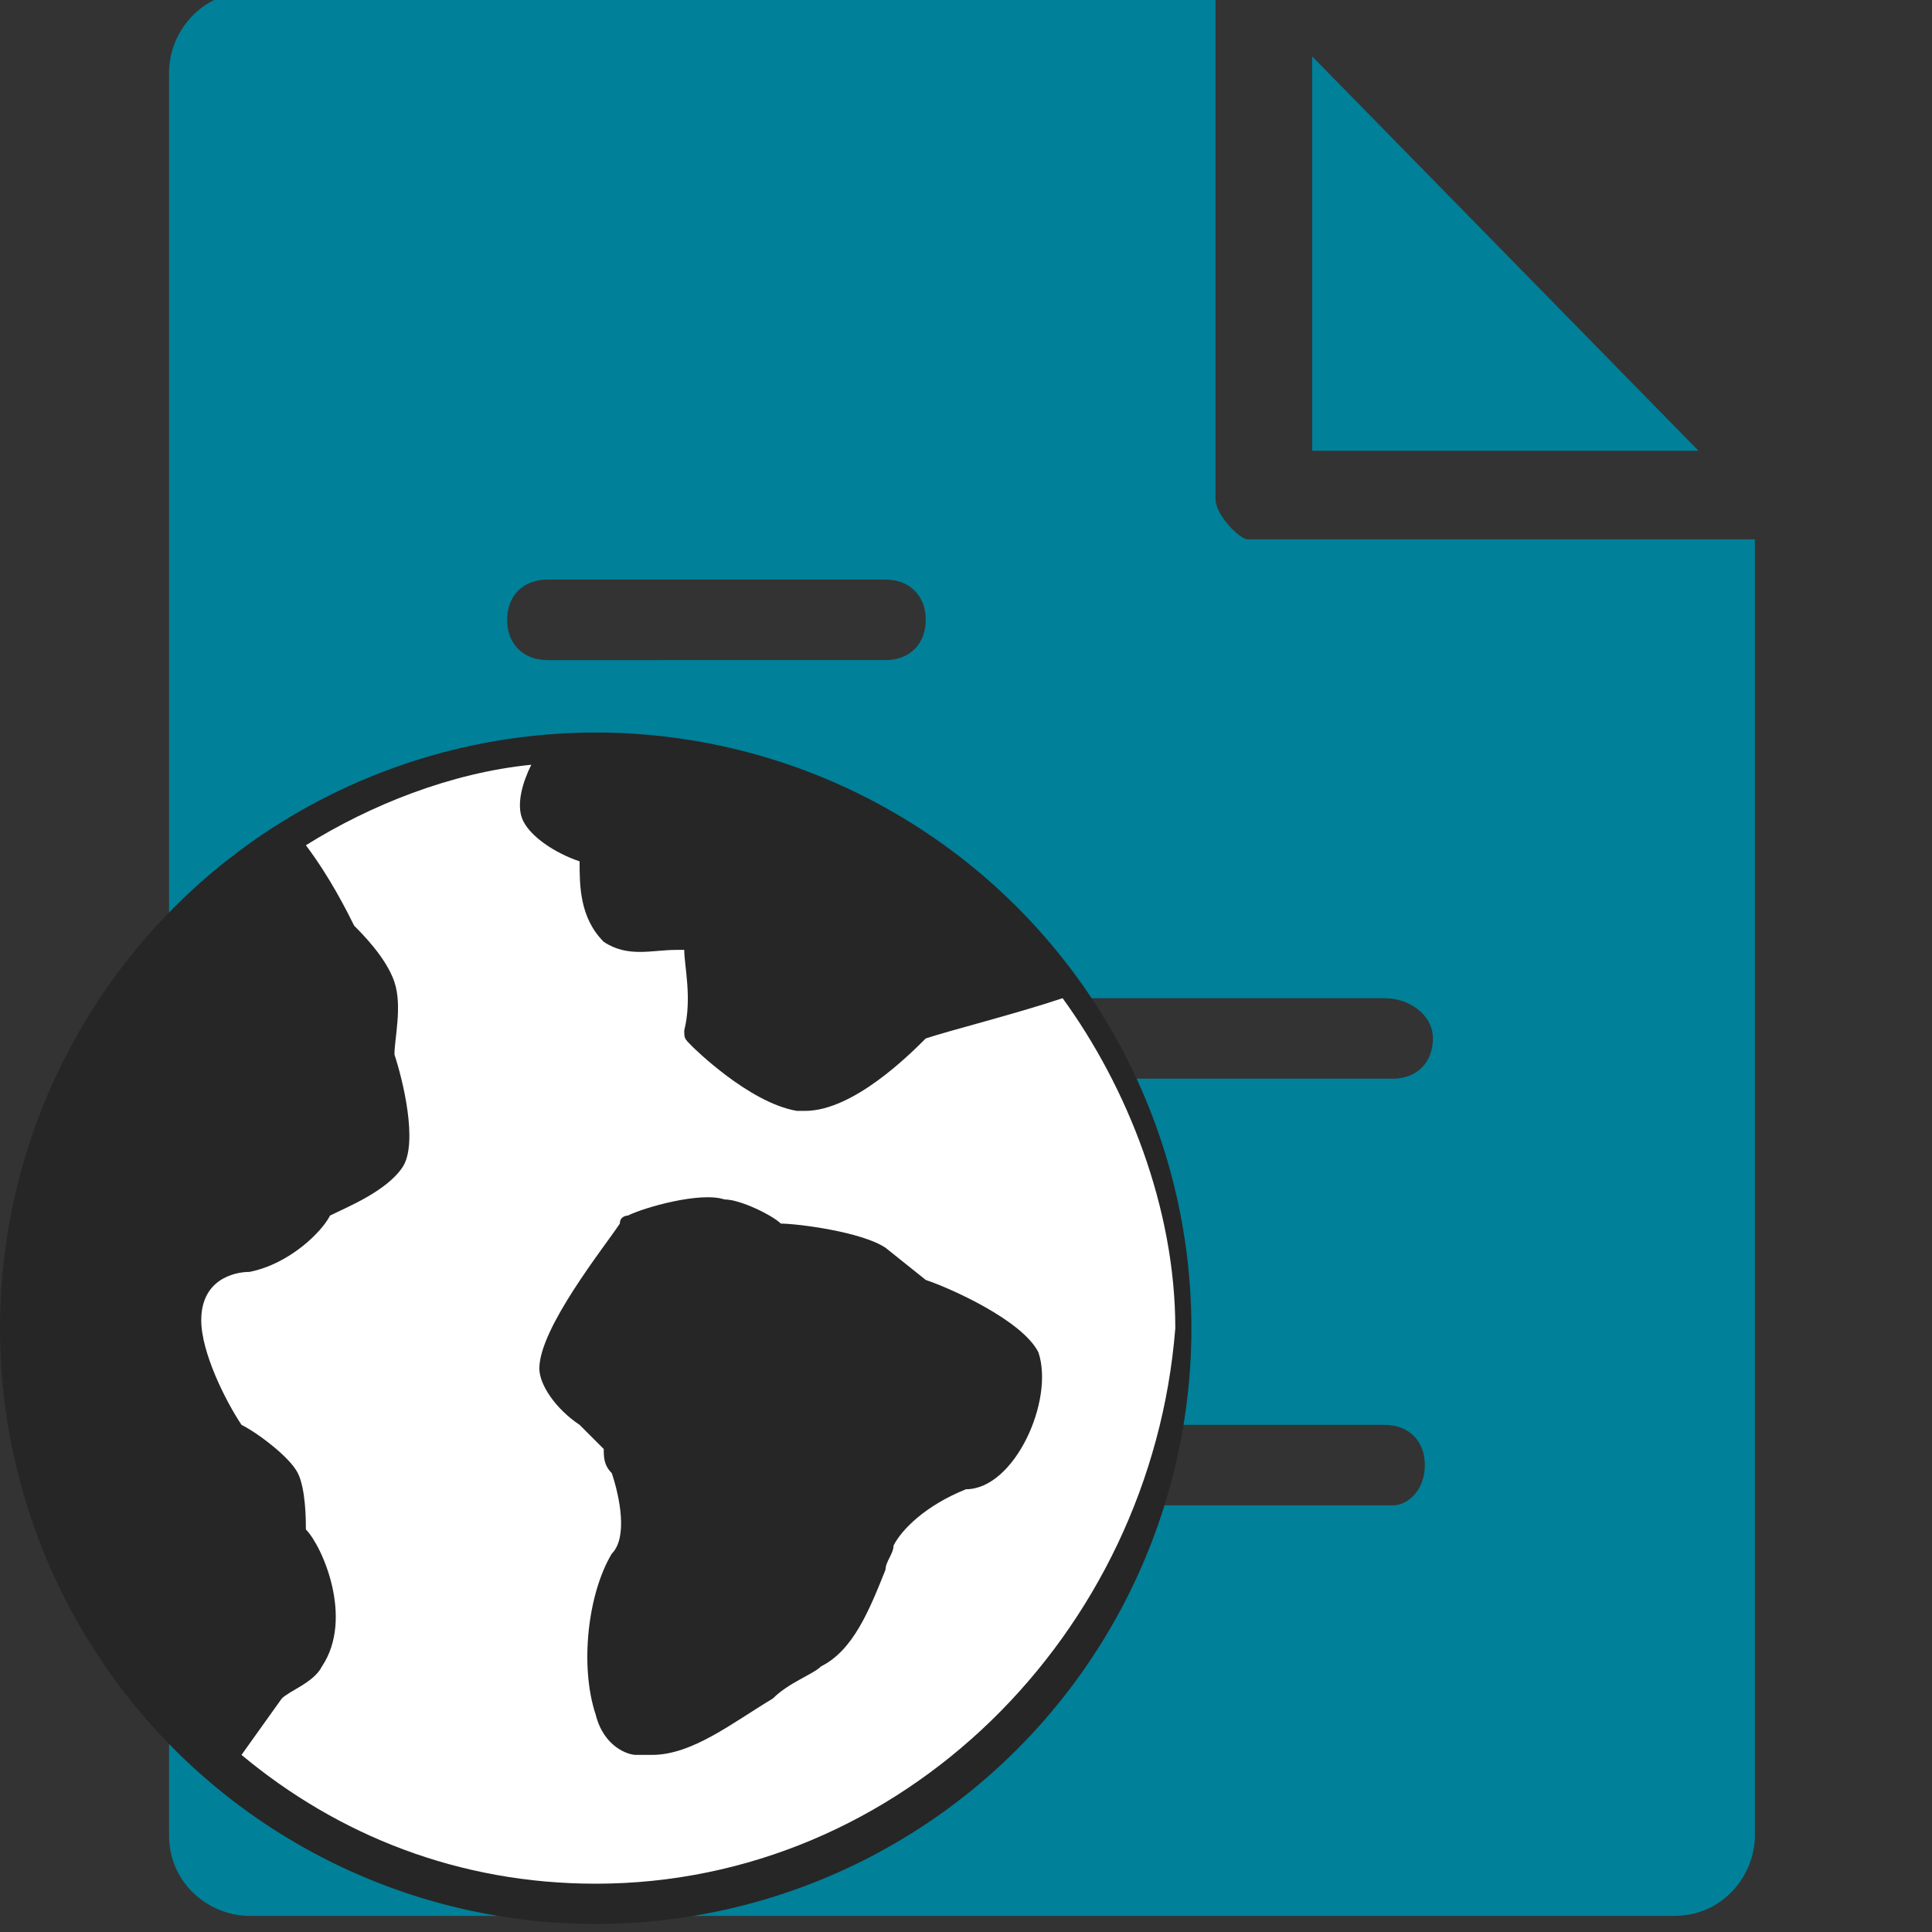
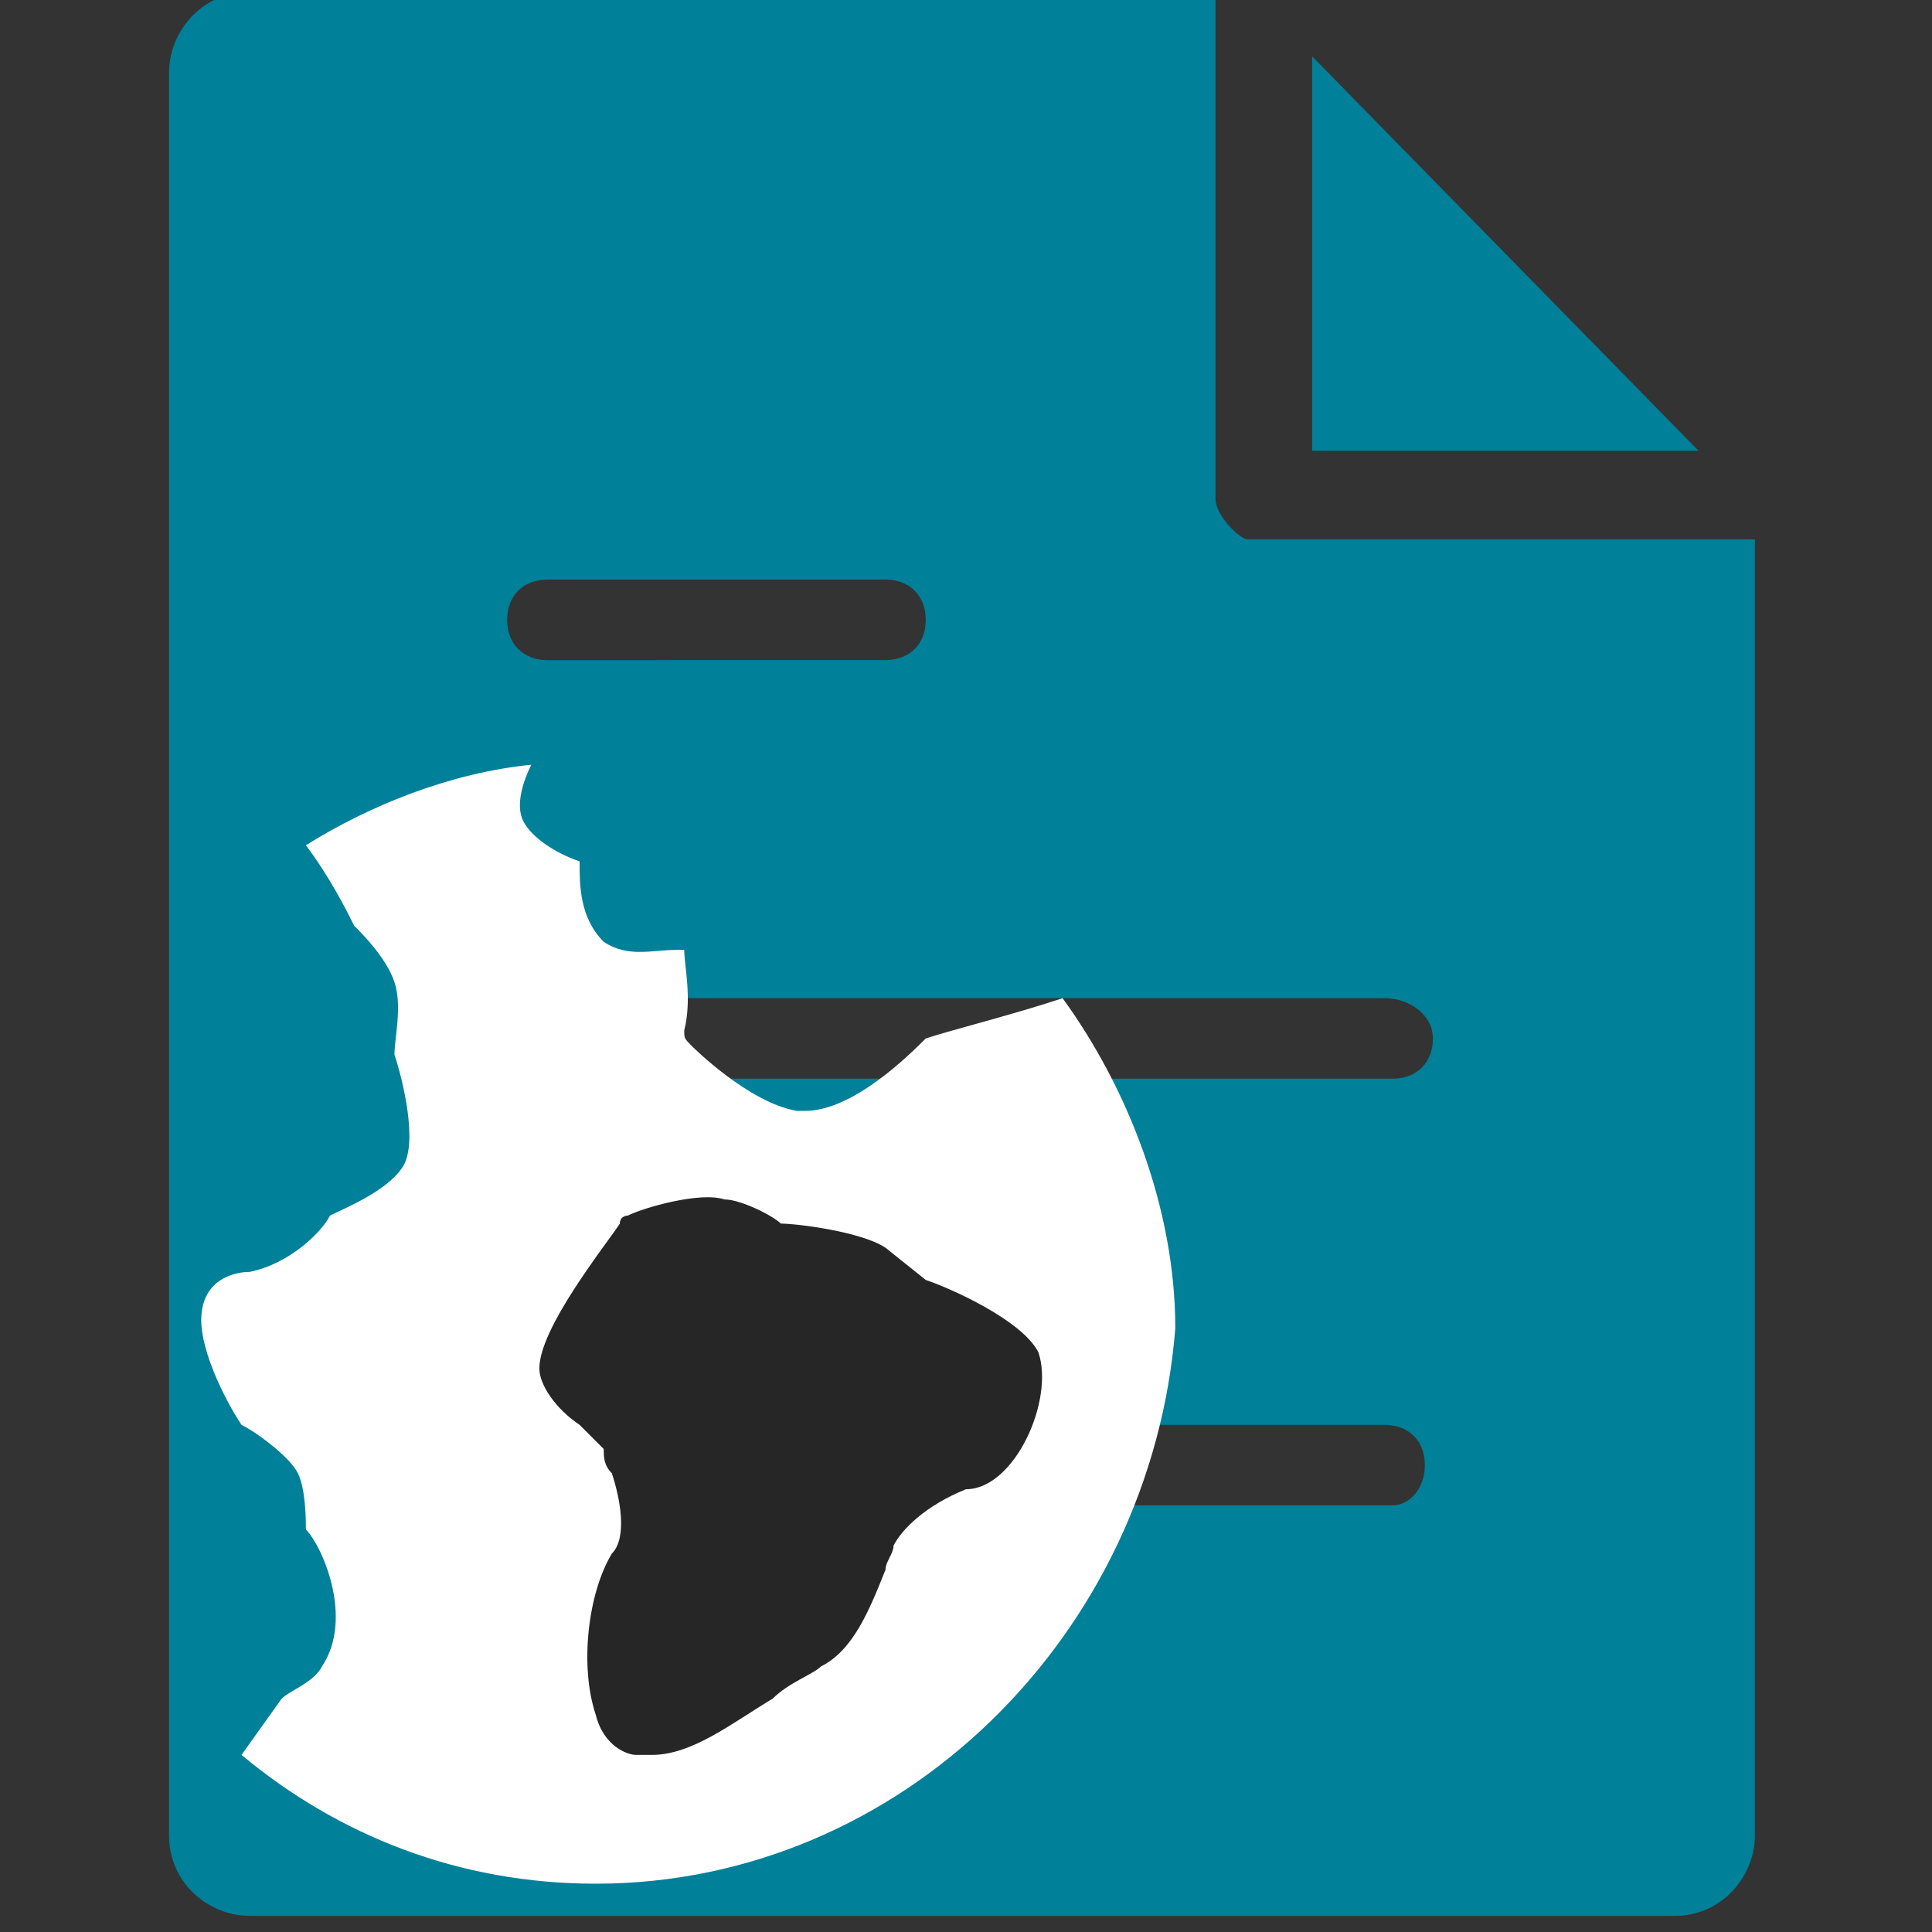
<svg xmlns="http://www.w3.org/2000/svg" version="1.1" id="Calque_1" x="0px" y="0px" viewBox="0 0 24 24" style="enable-background:new 0 0 24 24;" xml:space="preserve">
  <rect x="0" y="0" width="24" height="24" fill="#333333" stroke="none" />
  <style type="text/css">
	.st0{display:none;fill:url(#SVGID_1_);}
	.st1{display:none;fill:url(#SVGID_2_);}
	.st2{display:none;fill:url(#SVGID_3_);}
	.st3{display:none;fill:url(#SVGID_4_);}
	.st4{display:none;fill:url(#SVGID_5_);}
	.st5{display:none;fill:url(#SVGID_6_);}
	.st6{display:none;fill:url(#SVGID_7_);}
	.st7{display:none;fill:#B3E710;}
	.st8{display:none;fill:url(#SVGID_8_);}
	.st9{fill:#008099;}
	.st10{fill:#262626;}
	.st11{fill:#FFFFFF;}
</style>
  <linearGradient id="SVGID_1_" gradientUnits="userSpaceOnUse" x1="-22.968" y1="26" x2="-22.968" y2="2" gradientTransform="matrix(1 0 0 -1 0 26)">
    <stop offset="0" style="stop-color:#95BFF8" />
    <stop offset="0.557" style="stop-color:#84ADEF" />
    <stop offset="1" style="stop-color:#7CA4EB" />
  </linearGradient>
  <path class="st0" d="M-20.6,0H-33v24h20V7.9" />
  <linearGradient id="SVGID_2_" gradientUnits="userSpaceOnUse" x1="-22.968" y1="25" x2="-22.968" y2="3" gradientTransform="matrix(1 0 0 -1 0 26)">
    <stop offset="0" style="stop-color:#E7F4FC" />
    <stop offset="1" style="stop-color:#DEEFFC" />
  </linearGradient>
  <path class="st1" d="M-21,1h-11v22h18V8.3" />
  <linearGradient id="SVGID_3_" gradientUnits="userSpaceOnUse" x1="-22.968" y1="24" x2="-22.968" y2="4" gradientTransform="matrix(1 0 0 -1 0 26)">
    <stop offset="0" style="stop-color:#CEE9F9" />
    <stop offset="1" style="stop-color:#BBDFF8" />
  </linearGradient>
-   <path class="st2" d="M-21.4,2H-31v20h16V8.7" />
  <linearGradient id="SVGID_4_" gradientUnits="userSpaceOnUse" x1="-17.768" y1="26" x2="-17.768" y2="16.641" gradientTransform="matrix(1 0 0 -1 0 26)">
    <stop offset="0" style="stop-color:#95BFF8" />
    <stop offset="0.557" style="stop-color:#84ADEF" />
    <stop offset="1" style="stop-color:#7CA4EB" />
  </linearGradient>
  <path class="st3" d="M-22,9c0,0,5.2-1.5,9,0.4V7.9L-20.6,0h-2C-19.9,3.7-22,9-22,9z" />
  <linearGradient id="SVGID_5_" gradientUnits="userSpaceOnUse" x1="-20.621" y1="18.396" x2="-17.493" y2="21.524" gradientTransform="matrix(1 0 0 -1 0 26)">
    <stop offset="0" style="stop-color:#E7F4FC" />
    <stop offset="0.518" style="stop-color:#E5F3FC" />
    <stop offset="0.705" style="stop-color:#DEF0FB" />
    <stop offset="0.837" style="stop-color:#D3EBFA" />
    <stop offset="0.872" style="stop-color:#CEE9F9" />
    <stop offset="1" style="stop-color:#BDD8F0" />
  </linearGradient>
  <path class="st4" d="M-14.5,7.8c-0.9-0.2-2-0.3-3.1-0.3s-2.1,0.1-3,0.3c0.4-1.6,0.7-4.1-0.2-6.4L-14.5,7.8z" />
  <radialGradient id="SVGID_6_" cx="-27.437" cy="9.5" r="7" gradientTransform="matrix(1 0 0 -1 0 26)" gradientUnits="userSpaceOnUse">
    <stop offset="0" style="stop-color:#8BB4F0" />
    <stop offset="7.700000e-02" style="stop-color:#88B1EF" />
    <stop offset="0.488" style="stop-color:#7FA7EC" />
    <stop offset="1" style="stop-color:#7CA4EB" />
  </radialGradient>
  <path class="st5" d="M-27.5,23.5c-7.1-0.3-9.1-8.4-4.5-12.3c1.8-1.6,3.8-1.7,4.6-1.7c0.4,0,0.8,0,1.1,0.1c0.3,0,0.7,0.1,1,0.2  c0.3,0.1,0.7,0.3,1,0.4l0.9,0.6c0.3,0.2,0.6,0.4,0.8,0.7c0.3,0.3,0.5,0.5,0.7,0.8l0.6,0.9c0.2,0.3,0.3,0.7,0.4,1  c0.1,0.3,0.2,0.7,0.3,1.1c0.1,0.4,0.1,0.8,0.1,1.1s0,0.8-0.1,1.1c-0.1,0.4-0.1,0.7-0.3,1.1c-0.1,0.3-0.3,0.7-0.4,1l-0.6,0.9  c-0.2,0.3-0.4,0.6-0.7,0.8c-0.3,0.3-0.5,0.5-0.8,0.7l-0.9,0.6c-0.3,0.2-0.7,0.3-1,0.4c-0.3,0.1-0.7,0.2-1.1,0.3  C-26.7,23.5-27.1,23.5-27.5,23.5" />
  <radialGradient id="SVGID_7_" cx="-27.435" cy="9.5" r="6.484" gradientTransform="matrix(1 0 0 -1 0 26)" gradientUnits="userSpaceOnUse">
    <stop offset="0" style="stop-color:#8BB4F0" />
    <stop offset="7.700000e-02" style="stop-color:#88B1EF" />
    <stop offset="0.488" style="stop-color:#7FA7EC" />
    <stop offset="1" style="stop-color:#7CA4EB" />
  </radialGradient>
-   <path class="st6" d="M-27.5,23c-6.5-0.3-8.4-7.8-4.2-11.4c1.7-1.5,3.5-1.6,4.2-1.6c0.4,0,0.7,0,1.1,0.1c0.3,0.1,0.7,0.1,1,0.2  c0.3,0.1,0.6,0.2,0.9,0.4s0.6,0.3,0.9,0.5s0.5,0.4,0.8,0.6c0.2,0.2,0.5,0.5,0.6,0.8c0.2,0.3,0.4,0.6,0.5,0.9s0.3,0.6,0.4,0.9  c0.1,0.3,0.2,0.7,0.2,1c0.1,0.3,0.1,0.7,0.1,1.1s0,0.7-0.1,1.1c-0.1,0.3-0.1,0.7-0.2,1c-0.1,0.3-0.2,0.6-0.4,0.9  c-0.2,0.3-0.3,0.6-0.5,0.9c-0.2,0.3-0.4,0.5-0.6,0.8s-0.5,0.5-0.8,0.6c-0.3,0.2-0.6,0.4-0.9,0.5c-0.3,0.2-0.6,0.3-0.9,0.4  s-0.7,0.2-1,0.2C-26.8,23-27.1,23-27.5,23" />
  <path class="st7" d="M-28.9,10.8v-0.1C-28.9,10.7-29,10.7-28.9,10.8c-0.1-0.1-0.1,0-0.2,0C-29.1,10.7-29,10.8-28.9,10.8  C-29,10.8-28.9,10.8-28.9,10.8 M-32,13h3.6l0.4-0.1c0-0.1-0.3-0.1-0.4-0.1c0-0.1-0.2-0.2-0.1-0.4h-0.1c-0.1-0.1-0.3-0.1-0.4-0.1  c-0.1,0-0.2-0.1-0.3-0.2h-0.2c0.1-0.1,0.1-0.1-0.1-0.2c0-0.2,0.2-0.3,0.4-0.5h0.1l-0.1-0.1c0,0,0.1,0.1,0.2,0v-0.1  c0.1,0,0.1,0,0.2-0.1c-0.1,0-0.1-0.1-0.2-0.1c0.1,0,0.1,0,0.2,0.1c0,0,0.1,0,0.2-0.1h0.2v-0.1c0,0,0,0.1,0.1,0.1  c0.1-0.1,0.1-0.1,0.2-0.1v-0.1v-0.1c-0.1,0-0.1-0.1-0.2,0l-0.2,0.2c-0.1,0,0-0.1,0-0.1c0.1,0,0.1,0,0-0.1c-0.1,0-0.1,0.1-0.1,0.1  v-0.1h-0.1l0.1-0.1v-0.1c-0.1,0-0.2,0.1-0.2,0.1c-0.1,0-0.1,0-0.1,0.1l0,0l-0.3,0.2l0.1-0.1h-0.4c-0.2,0.1-0.2,0.1-0.3,0.2  c0-0.1,0-0.1,0.1-0.1h-0.2c0.1,0,0.1,0,0.2-0.1c-0.1,0-0.1,0-0.1-0.1h-0.1l0,0l0.1-0.1c0,0-0.3,0.1-0.5,0.2h0.1c0.1,0,0.2,0.1,0.3,0  L-30,11h-0.2h0.4v-0.1c0-0.1-0.1-0.2,0-0.2h-0.1v-0.1c-0.1,0-0.2,0.1-0.3,0.1c-0.3,0.1-0.6,0.4-0.9,0.5c-0.1,0.1-0.3,0.2-0.4,0.3  h-0.1l-0.4,0.3l0.2-0.2l-0.1,0.1v0.1c0,0.1-0.1,0.1-0.1,0.2v0.1h0.1v0.1c-0.1,0-0.1,0-0.1,0.1c0-0.1,0-0.1-0.1,0  c0,0.1-0.1,0.1-0.1,0.1h0.1c0,0.1-0.1,0.1-0.1,0.2v0.2c0,0,0,0.3-0.1,0.3V13v-0.1h-0.1l-0.1,0.1 M-26.7,10.4l-0.1-0.1  C-26.8,10.4-26.8,10.4-26.7,10.4C-26.8,10.4-26.8,10.4-26.7,10.4C-26.8,10.5-26.8,10.5-26.7,10.4C-26.8,10.5-26.8,10.5-26.7,10.4  C-26.8,10.5-26.7,10.5-26.7,10.4 M-29.1,10.7C-29,10.6-29,10.6-29.1,10.7v-0.1l0.1-0.1l0.1-0.1c-0.1,0-0.1,0.1-0.2,0.1l0.1-0.1  l-0.1,0.1l0,0c0,0,0.1,0,0.1-0.1c0,0-0.3,0.1-0.4,0.1h0.2h-0.2v0.1c0,0-0.1,0-0.1,0.1H-29.1c0,0.1,0.1,0.1,0.1,0.1  C-29.2,10.7-29.2,10.7-29.1,10.7L-29.1,10.7L-29.1,10.7 M-26.8,11h-0.1H-27l-0.1-0.1h-0.1c0-0.1-0.1,0-0.1-0.1h0.1  c0,0-0.1,0-0.1-0.1h-0.1h-0.1h-0.1h-0.1h0.1l-0.1-0.1c0,0,0,0.1-0.1,0.1h-0.1h0.1c0,0,0-0.1-0.2,0h-0.1h-0.1h-0.1v-0.1l0.1-0.1h-0.1  c-0.1,0-0.2,0.1-0.2,0.1s-0.1,0-0.1,0.1l0,0c0,0.1,0.1,0.1,0.1,0.1h0.2c0,0,0.1,0,0.1,0.1l0.1,0.1h-0.1h0.2v0.1l-0.1,0.1h-0.1  c0,0,0.1,0,0.1,0.1h-0.1c-0.1-0.1-0.1,0-0.1,0c-0.1,0-0.1,0-0.1,0.1h0.4l0.1,0.1c0,0.1,0.1,0,0.1,0.1c0,0,0.1,0,0.1,0.1h0.2  c0-0.1-0.1-0.1-0.2-0.1s-0.1,0-0.1-0.1h0.1l0.1,0.1h0.1c0,0,0.1,0,0.1,0.1v-0.1l-0.1-0.1c0,0,0,0.1,0.1,0.1l-0.1-0.1  c0,0-0.1,0-0.1-0.1c0,0,0-0.1-0.1-0.1v-0.1h0.1c0.5-0.2,0.5-0.2,0.6-0.1c0,0,0,0.1,0.1,0c0,0.1,0,0.1,0.1,0.1v-0.1L-26.8,11   M-28.6,10.4C-28.5,10.4-28.6,10.4-28.6,10.4c0-0.1,0.1-0.1,0.1-0.1h-0.1h-0.1L-28.6,10.4c-0.1-0.1-0.1,0-0.1,0  c-0.1,0-0.1,0.1-0.1,0.1v0.1h0.1C-28.7,10.5-28.7,10.5-28.6,10.4C-28.7,10.5-28.6,10.5-28.6,10.4 M-28.2,10.3  C-28.2,10.3-28.3,10.3-28.2,10.3C-28.3,10.3-28.3,10.3-28.2,10.3h-0.2h-0.1c0,0,0,0.1-0.1,0.1h0.2L-28.2,10.3 M-29.1,10.3  C-29,10.3-29,10.3-29.1,10.3C-29,10.3-29,10.3-29.1,10.3C-29,10.3-29,10.3-29.1,10.3C-29,10.3-29,10.3-29.1,10.3  C-29,10.3-29,10.3-29.1,10.3C-29,10.3-29.1,10.3-29.1,10.3h-0.2c-0.1,0-0.1,0-0.2,0.1c0,0-0.1,0-0.1,0.1h-0.1c0,0-0.1,0-0.1,0.1h0.1  c0.1,0,0.1-0.1,0.2-0.1h0.1C-29.2,10.4-29.1,10.4-29.1,10.3 M-27.8,10.2H-28h0.1l-0.1,0.1h0.2C-27.9,10.3-27.9,10.3-27.8,10.2   M-28.2,10.2C-28.2,10.1-28.2,10.1-28.2,10.2C-28.2,10.1-28.2,10.1-28.2,10.2C-28.2,10.1-28.2,10.1-28.2,10.2  C-28.2,10.1-28.2,10.1-28.2,10.2C-28.2,10.1-28.2,10.1-28.2,10.2C-28.2,10.1-28.2,10.1-28.2,10.2C-28.2,10.2-28.3,10.2-28.2,10.2  C-28.3,10.2-28.3,10.2-28.2,10.2C-28.3,10.1-28.3,10.2-28.2,10.2C-28.3,10.2-28.3,10.2-28.2,10.2L-28.2,10.2  C-28.3,10.2-28.3,10.2-28.2,10.2h-0.1h-0.1H-28.2 M-28.5,10.2C-28.4,10.2-28.4,10.2-28.5,10.2C-28.4,10.2-28.4,10.2-28.5,10.2  C-28.4,10.2-28.5,10.2-28.5,10.2s0.1,0,0.1-0.1L-28.5,10.2L-28.5,10.2L-28.5,10.2L-28.5,10.2L-28.5,10.2L-28.5,10.2h-0.2h-0.1H-28.5   M-28.1,10.1C-28,10.1-28,10.1-28.1,10.1C-28,10.1-28,10.1-28.1,10.1 M-28.4,10.1C-28.3,10.1-28.3,10.1-28.4,10.1  C-28.3,10.1-28.3,10.1-28.4,10.1C-28.3,10.1-28.4,10.1-28.4,10.1c-0.1,0-0.3,0.1-0.3,0.1h-0.1h0.2L-28.4,10.1 M-28.2,10.1h-0.1  H-28.2 M-27.9,10.1C-27.9,10-27.9,10-27.9,10.1C-27.9,10-27.9,10-27.9,10.1C-27.9,10-27.9,10-27.9,10.1C-28,10.1-28,10.1-27.9,10.1   M-28,10.1h0.2C-27.9,10-28,10.1-28,10.1C-28,10-28,10.1-28,10.1 M-27.7,10C-27.7,10-27.6,10-27.7,10C-27.6,10-27.7,10-27.7,10  S-27.6,10-27.7,10C-27.6,10-27.6,10-27.7,10C-27.6,10-27.6,10-27.7,10C-27.6,10-27.6,10-27.7,10C-27.6,10-27.6,10-27.7,10  C-27.6,10-27.6,10-27.7,10C-27.6,10-27.6,10-27.7,10C-27.6,10-27.6,10-27.7,10C-27.6,10-27.6,10-27.7,10C-27.6,10-27.6,10-27.7,10  C-27.6,10-27.6,10-27.7,10C-27.6,10-27.6,10-27.7,10L-27.7,10C-27.6,10-27.6,10-27.7,10h-0.2C-27.8,10.1-27.8,10.1-27.7,10  C-27.7,10.1-27.7,10-27.7,10 M-27.5,10L-27.5,10L-27.5,10C-27.6,10-27.6,10-27.5,10L-27.5,10h-0.2h-0.1H-27.5  C-27.6,10.1-27.6,10.1-27.5,10C-27.6,10.1-27.6,10.1-27.5,10C-27.6,10.1-27.6,10.1-27.5,10C-27.6,10.1-27.5,10-27.5,10 M-26,11.2  c-0.4-0.7-0.9-1.2-1.5-1.2h0.3h-0.2h-0.2h0.1h-0.1h-0.1h0.1l0.1-0.1h-0.1l-0.1,0.1h0.1V9.9h0.1c0,0-0.1-0.1-0.1,0h0.2  C-26.1,11.1-26.1,11.1-26,11.2C-26.1,11.1-26.1,11.1-26,11.2C-26.1,11.2-26.1,11.2-26,11.2C-26.1,11.2-26.1,11.2-26,11.2  C-26.1,11.2-26.1,11.2-26,11.2C-26.1,11.2-26.1,11.2-26,11.2C-26.1,11.2-26.1,11.2-26,11.2C-26.1,11.2-26.1,11.2-26,11.2  C-26.1,11.2-26.1,11.2-26,11.2C-26.1,11.2-26.1,11.2-26,11.2C-26.1,11.2-26.1,11.2-26,11.2C-26.1,11.2-26,11.2-26,11.2" />
-   <path class="st7" d="M-25.6,20.1h-0.2v0.1C-25.8,20.2-25.7,20.2-25.6,20.1 M-26.2,22.1c0.3-0.5,0.6-1.2,0.8-2h-0.1  c-0.1,0-0.1,0.1-0.2,0.2h-0.1v-0.1h-0.1c0,0,0-0.1,0.1-0.1h-3.1v0.3c0.1,0.1,0.1,0,0.1,0c0.1,0.1-0.1,0.1-0.1,0.2l0.1,0.1  c0.1,0.1,0.2,0.1,0.6,0.7c0.1,0.2,0.4,0.2,0.5,0.3c0.1,0.1-0.1,0.3-0.1,0.4h-0.1h0.1c0,0.1,0.1,0.7,0.1,0.7s0,0.1,0.1,0.1v-0.1  l0.1-0.1c0,0,0.1,0,0.2-0.1v-0.1c0.1,0,0.2,0,0.4-0.2l-0.1,0.1c0.2-0.1,0.2-0.1,0.4-0.3H-26.2 M-21.3,18.3  C-21.3,18.3-21.3,18.4-21.3,18.3C-21.3,18.4-21.3,18.3-21.3,18.3 M-21,15.4c0-0.2-0.1-0.5-0.1-0.7c0-0.1-0.1-0.1-0.2-0.2  c0,0-0.1,0-0.3-0.6c0-0.1,0-0.1-0.1-0.1v0.1h-0.1l-0.1,0.1v0.1c0,0,0,0.1-0.1,0.1h-0.1c-0.1,0-0.1,0-0.1-0.1c0,0-0.1,0.5,0,0.7  c0.1,0.3-0.2,0.4-0.2,0.7c0,0.2-0.1,0.4-0.1,0.7c0.1,0.1,0.1,0.7,0,0.8c0,0,0,0.1,0.1,0.1v0.1v-0.1V17v0.2l0.1,0.1l0.1,0.1h-0.1  l0.1,0.2V18c0,0,0.2,0.3,0.3,0.3s0.1-0.2,0.2-0.2V18c0.1,0,0.3-0.2,0.3-0.2s0.2,0,0.2,0.1h0.2c0,0.1-0.2,0.1-0.2,0.1h0.1l0.1,0.1  h-0.1c0,0.1-0.1,0.2-0.2,0.3v0.1c0,0,0,0.1-0.1,0.2v0.1c-0.1,0.4-0.5,1-0.5,1c0.1,0,0.2-0.3,0.3-0.6c0.2-0.3,0.3-0.6,0.4-0.9  c0.1-0.3,0.2-0.6,0.2-1c0.1-0.3,0.1-0.7,0.1-1C-20.9,16.1-20.9,15.8-21,15.4 M-21.6,13.8c0,0.1,0,0.1,0.1,0.2  C-21.5,13.9-21.5,13.9-21.6,13.8 M-21.8,13.5C-21.8,13.4-21.8,13.4-21.8,13.5v0.2C-21.7,13.6-21.7,13.6-21.8,13.5 M-21.9,13.3  C-21.9,13.3-21.9,13.2-21.9,13.3s0.1,0.1,0.1,0.1L-21.9,13.3 M-21.7,13.5C-21.7,13.5-21.8,13.5-21.7,13.5l-0.1-0.1  c0,0-0.2-0.4-0.3-0.4h-0.3v0.1c0,0,0.1,0.1,0.1,0.2h-0.1c0,0.1-0.1,0-0.1,0h-0.1v0.1c0,0,0.1,0,0.1,0.1c0.1,0.1,0.1,0.3,0.1,0.4v0.2  h0.1c0,0,0,0.1,0.1,0.1c0,0.1,0.1,0.1,0.1,0.1v-0.1h0.1v-0.1V14l-0.1-0.1v-0.2v-0.1v-0.1l-0.1-0.1v-0.1C-22,13-21.7,13.5-21.7,13.5  C-21.7,13.5-21.7,13.6-21.7,13.5C-21.7,13.6-21.7,13.6-21.7,13.5c0.1,0.1,0.1,0.2,0.1,0.2l0,0C-21.6,13.7-21.7,13.6-21.7,13.5   M-22.1,12.9C-22.1,12.9-22,13-22.1,12.9C-22,13-22.1,12.9-22.1,12.9 M-21.9,13.1c0-0.1-0.1-0.1-0.1-0.2C-22,13-22,13-21.9,13.1  C-22,13-22,13-21.9,13.1C-22,13.1-21.9,13.1-21.9,13.1 M-25.8,12.9c-0.1,0-0.1,0-0.1,0.1C-25.9,12.9-25.9,12.9-25.8,12.9   M-32.3,12.5C-32.2,12.5-32.3,12.5-32.3,12.5C-32.3,12.6-32.3,12.6-32.3,12.5C-32.3,12.6-32.3,12.6-32.3,12.5 M-32.1,12.4  C-32.1,12.3-32.1,12.3-32.1,12.4l0.1-0.1C-32.2,12.3-32.2,12.4-32.1,12.4C-32.2,12.4-32.2,12.4-32.1,12.4  C-32.2,12.4-32.2,12.4-32.1,12.4C-32.2,12.4-32.2,12.4-32.1,12.4C-32.2,12.4-32.2,12.4-32.1,12.4C-32.2,12.4-32.2,12.4-32.1,12.4  C-32.2,12.4-32.2,12.4-32.1,12.4 M-32.1,12.2C-32,12.1-32,12.1-32.1,12.2C-32,12.1-32,12.1-32.1,12.2C-32,12.1-32,12.1-32.1,12.2  C-32.1,12.1-32.1,12.2-32.1,12.2 M-32,12.1C-32,12-32,12-32,12.1C-31.9,12-31.9,12-32,12.1C-31.9,12-31.9,12-32,12.1  C-32,12-32,12-32,12.1C-32,12-32,12.1-32,12.1 M-26,13v-0.2c0,0,0.1,0,0-0.1v-0.1h-0.1c-0.1,0-0.1,0.1-0.2,0.1v-0.1  c0.1,0,0.2-0.1,0.2-0.1c-0.3-0.1-0.3-0.2-0.3-0.2c0-0.1,0-0.3-0.1-0.3c0,0,0,0.1-0.1,0v0.1h0.1c0-0.1-0.1,0-0.1-0.1h-0.1l-0.2-0.2  l-0.1,0.1V12c0-0.1,0,0,0,0s0-0.1-0.1-0.1c0,0.1,0,0.1-0.1,0.1c0-0.1-0.1,0-0.2,0v-0.1V12c-0.1,0-0.2-0.2-0.2-0.2v-0.1l-0.1-0.1  h-0.1c-0.1,0-0.1,0-0.2-0.1c0,0-0.1,0,0,0.1v0.2l-0.1,0.1c0,0.1,0.2,0.1,0.1,0.3c0,0.1-0.1,0.4-0.3,0.5l0.1,0.3l0.3-0.4  c0,0.1-0.1,0.1-0.1,0.2l-0.1,0.1c0,0-0.1,0-0.1-0.1h-0.1v0.1L-26,13l-0.1-0.2c0.1,0.1,0.1,0.1,0.1,0 M-26,11.3  C-26,11.2-26,11.2-26,11.3 M-28.2,11.3h-0.1v-0.1h-0.1l-0.1-0.1c-0.1,0.1-0.1,0.1-0.1,0.2c-0.1,0-0.1,0-0.1,0.1h0.1v0.1h0.2  C-28.3,11.3-28.3,11.3-28.2,11.3 M-27.7,10.8C-27.7,10.8-27.8,10.8-27.7,10.8c-0.2,0-0.2,0.1-0.1,0.1C-27.9,10.9-27.8,11-27.7,10.8" />
  <path class="st7" d="M-25.4,13.4C-25.4,13.4-25.4,13.3-25.4,13.4C-25.5,13.3-25.5,13.3-25.4,13.4C-25.5,13.4-25.5,13.4-25.4,13.4  l-0.1-0.1l0,0l0.1-0.1h-0.1h-0.1h-0.1l-0.1,0.1c0-0.1,0-0.1,0.1-0.2h-0.1C-26,13-26,13-26,13.1h-0.1h0.1c0,0-0.1,0-0.1,0.1v0.1h0.4  l-0.1,0.1l0.1-0.1v0.1L-25.4,13.4C-25.5,13.4-25.5,13.5-25.4,13.4C-25.4,13.5-25.4,13.5-25.4,13.4C-25.4,13.5-25.4,13.4-25.4,13.4   M-23.4,11.8c0,0-0.1-0.2-0.2-0.1v0.1h-0.1h0.1v-0.1C-23.3,11.9-23.3,11.9-23.4,11.8C-23.4,11.9-23.4,11.9-23.4,11.8 M-23.5,11.7  C-23.5,11.7-23.6,11.7-23.5,11.7C-23.6,11.7-23.6,11.7-23.5,11.7C-23.6,11.7-23.5,11.7-23.5,11.7 M-23.2,11.7  C-23.2,11.6-23.2,11.6-23.2,11.7C-23.1,11.7-23.1,11.7-23.2,11.7C-23.1,11.7-23.1,11.7-23.2,11.7C-23.1,11.7-23.1,11.7-23.2,11.7  C-23.1,11.7-23.1,11.7-23.2,11.7C-23.1,11.7-23.2,11.7-23.2,11.7 M-23.4,11.4C-23.4,11.5-23.4,11.5-23.4,11.4  C-23.4,11.5-23.4,11.5-23.4,11.4l0.1,0.1L-23.4,11.4C-23.4,11.5-23.4,11.5-23.4,11.4C-23.4,11.5-23.4,11.5-23.4,11.4 M-25.6,11.4  C-25.6,11.4-25.7,11.4-25.6,11.4C-25.7,11.4-25.6,11.4-25.6,11.4 M-22.9,12.1L-23,12L-22.9,12.1l-0.2-0.1l-0.2-0.2  c-0.2-0.1-0.2-0.2-0.2-0.2l-0.1-0.1h-0.1c0,0,0-0.1-0.1-0.1h0.1l0.1,0.1l0.1,0.1c0,0,0,0.1,0.1,0.1l0.1,0.1l0.1,0.1v0.2L-22.9,12.1  C-23,12.2-23,12.2-22.9,12.1C-23,12.2-23,12.2-22.9,12.1C-23,12.2-23,12.1-22.9,12.1l-0.1,0.1v0.1h0.1L-22.9,12.1  C-22.9,12.2-22.9,12.2-22.9,12.1C-22.9,12.2-22.9,12.2-22.9,12.1C-22.9,12.2-22.9,12.2-22.9,12.1 M-25.1,10.7h-0.1h-0.1h-0.1h-0.1  h-0.1h-0.1h0.1c-0.1,0-0.1-0.1-0.2-0.1h0.3c0.1,0,0.1,0,0.1,0.1h0.2C-25,10.8-25,10.8-25.1,10.7C-25,10.8-25,10.8-25.1,10.7  C-25,10.8-25,10.7-25.1,10.7C-25,10.7-25,10.7-25.1,10.7C-25,10.7-25.1,10.7-25.1,10.7 M-26.4,10.2C-26.5,10.2-26.5,10.2-26.4,10.2   M-22.9,11.9C-22.9,11.9-23,11.8-22.9,11.9C-23,11.9-22.9,11.9-22.9,11.9l-0.1-0.1C-23,11.8-23,11.9-22.9,11.9l-0.1-0.1l-0.1-0.1  l-0.1-0.1h-0.1h0.1l0.1,0.1C-23,11.7-23,11.8-22.9,11.9C-23,11.9-23,11.9-22.9,11.9C-23,11.9-23,11.9-22.9,11.9  C-22.9,11.9-23,11.9-22.9,11.9C-22.9,11.9-23,11.9-22.9,11.9C-23,11.9-23,11.9-22.9,11.9C-23,11.9-23,11.9-22.9,11.9  C-22.9,12-22.9,12-22.9,11.9C-23,11.9-23,11.9-22.9,11.9C-23,11.9-23,11.9-22.9,11.9C-23,12-22.9,12-22.9,11.9L-22.9,11.9  c0,0.1,0,0.1,0.1,0.3l0.1,0.1v0.1l0.1,0.1h0.1l0.1,0.1l0.2,0.2h0.3c-0.1-0.1-0.1-0.2-0.2-0.3C-22.4,12.4-22.7,12.1-22.9,11.9   M-24.5,10.7l-0.6-0.3h0.3c0,0,0.1,0,0.1,0.1C-24.6,10.7-24.5,10.7-24.5,10.7C-24.5,10.8-24.5,10.8-24.5,10.7  c0.1,0.1,0.2,0.1,0.2,0.1s0.1,0,0.1,0.1h0.1L-24,11l0.1,0.1h0.1c0,0,0.1,0,0.1,0.1l0.1,0.1l-0.2-0.2h0.1l0.1,0.1l0.1,0.1l0.1,0.1  l0.1,0.1l-0.1-0.1l-0.1-0.1l-0.3-0.3C-23.9,11.1-24.2,10.9-24.5,10.7 M-26.7,10.1C-26.7,10.1-26.8,10.1-26.7,10.1  C-26.8,10.1-26.7,10.1-26.7,10.1 M-26.8,10.1C-26.9,10.1-26.9,10.1-26.8,10.1 M-27,10C-27.1,10-27.1,10-27,10C-27.1,10-27,10-27,10   M-27.1,10C-27.2,10-27.2,10-27.1,10C-27.2,10-27.2,10-27.1,10C-27.2,10-27.1,10-27.1,10 M-27.2,10C-27.2,10-27.3,10-27.2,10  C-27.3,10-27.3,10-27.2,10C-27.3,10-27.3,10-27.2,10 M-27.3,10C-27.4,10-27.4,10-27.3,10C-27.4,10-27.4,10-27.3,10  C-27.4,10-27.4,10-27.3,10C-27.4,10-27.3,10-27.3,10 M-27.1,10h-0.2H-27.1 M-27.4,10C-27.4,10-27.5,10-27.4,10 M-26,10h-0.3v0.2h0.1  c0,0,0.2,0,0.2,0.1V10h-0.3v0.1V10V9.9l0.2,0.1l0.2,0.1l-0.2-0.1l-0.2-0.1C-26.5,10-26,10.1-26,10v0.1h-0.3l-0.1-0.1l-0.1-0.1h0.1  V10h-0.1h0.1V9.8h0.2C-26.2,10-26,10.1-26,10h-0.7l-0.3,0.1V10l0.5-0.1V10h-0.4v0.1l0,0v0.1l0.2-0.1h0.2c0,0,0,0.1,0,0h-0.1h-0.1  h-0.1h-0.1V10H-27h-0.1h-0.1h-0.1c0.5,0,1,0.5,1.4,1.2v-0.1v-0.2v0.3c0,0,0.1,0,0.1,0.1h-0.1h-0.2h-0.1v-0.2l0.5-0.2v0.4h0.2  c0,0,0.1,0,0,0h0.1v-0.4h-0.3v0.3h-0.1l-0.1-0.1h0.5h-0.3h-0.2h0.2H-26h0.5L-26,11h0.3v0.1c0,0,0,0.1-0.1,0.1l-0.3-0.1V11  c0,0,0.1,0,0.1-0.1h-0.2l0.2,0.3V11l0.1,0.1V11v-0.1H-26h-0.2V11h0.2c0,0,0.1-0.2,0-0.2v-0.1c0,0,0-0.1,0.1,0v0.1v-0.2v-0.3  C-26,10.2-26,10-26,10v0.2c0,0,0,0.1-0.1,0.1l0.1,0.1h-0.1h0.1V10h-0.2H-26v0.1V10h-0.1H-26v0.2h-0.1l-0.1-0.1l-0.1-0.1" />
  <path class="st7" d="M-24.6,20.8l0.1-0.2h-0.1l-0.1-0.2h-0.1l-0.1-0.1c0,0-0.1,0-0.2,0.1c0,0,0.1-0.1,0-0.1l-0.1-0.1  c-0.2,0.8-0.5,1.5-0.8,2h0.1c0,0,0.1,0,0.1-0.1h0.1l0.1-0.1c0-0.1,0.2-0.1,0.2-0.2l0.2-0.2c0-0.1,0.1-0.1,0.2-0.3c0,0,0.1,0,0.1-0.1  l0.1-0.1c0.1-0.1,0.1-0.1,0.2-0.1C-24.7,20.8-24.6,20.8-24.6,20.8 M-22.2,20.3c0.1-0.1,0.1-0.2,0.2-0.3c-0.6,0.9-1.1,1.3-1.3,1.5  c0.2-0.2,0.4-0.3,0.6-0.5C-22.7,20.9-22.4,20.6-22.2,20.3 M-25.6,20h-0.2v0.1C-25.7,20.1-25.7,20.1-25.6,20  C-25.6,20.1-25.6,20.1-25.6,20 M-26.9,18.8C-26.9,18.8-26.9,18.9-26.9,18.8C-26.9,18.9-26.9,18.9-26.9,18.8c0,0.1-0.1,0.1-0.1,0.1  C-26.9,18.9-26.9,18.9-26.9,18.8C-26.9,18.9-26.9,18.9-26.9,18.8 M-28.2,17.4c0-0.1-0.2-0.1-0.2-0.1l0.1,0.1  C-28.3,17.5-28.3,17.4-28.2,17.4 M-26.8,17.4c0,0-0.1-0.1-0.2,0v0.1C-26.9,17.4-26.8,17.4-26.8,17.4 M-27.1,17.4  c-0.1-0.1-0.2-0.1-0.2-0.1h-0.1h-0.1h-0.3h0.1v0.1H-28l0.1,0.1h0.3c0,0,0,0.1,0.1,0.1c0-0.1,0-0.1,0.1-0.1h0.1  C-27.2,17.4-27.2,17.4-27.1,17.4C-27.2,17.4-27.2,17.4-27.1,17.4 M-27.9,17.1h-0.2c-0.1,0-0.2,0-0.2-0.1c0,0,0-0.1-0.1-0.1h-0.1  c-0.1,0-0.1,0-0.2-0.1h-0.2c-0.1,0-0.3,0-0.3,0.1h0.1c0.2-0.1,0.2-0.1,0.3-0.1h0.2c0.1,0,0.1,0,0.1,0.1c0.1,0,0.1,0,0.1,0.1  c0.1,0,0.1,0,0.2,0.1c0,0,0,0.1-0.1,0.1h0.3C-28,17.2-27.9,17.2-27.9,17.1 M-28,15C-28,15-28.1,14.9-28,15  C-28.1,14.9-28.1,14.9-28,15C-28.1,15-28,15-28,15 M-26.1,13.6C-26.1,13.6-26.2,13.5-26.1,13.6h-0.1v-0.1h-0.1c0,0,0,0.1-0.1,0.1  v0.1C-26.3,13.6-26.2,13.6-26.1,13.6C-26.2,13.6-26.1,13.6-26.1,13.6 M-32.3,13.3C-32.3,13.2-32.3,13.2-32.3,13.3  C-32.3,13.2-32.3,13.2-32.3,13.3v-0.1v-0.1h-0.1v0.2C-32.4,13.2-32.4,13.2-32.3,13.3C-32.4,13.2-32.4,13.2-32.3,13.3  C-32.3,13.2-32.4,13.2-32.3,13.3C-32.4,13.2-32.4,13.2-32.3,13.3C-32.4,13.2-32.3,13.3-32.3,13.3 M-25.7,19.8  c-0.1-0.1-0.1-0.1-0.1-0.3c0,0-0.4-0.3-0.5-0.2h-0.1c-0.1-0.1-0.3-0.1-0.4-0.1h-0.3c0-0.2,0.1-0.2-0.1-0.2h0.3c-0.1,0,0,0-0.1-0.1  h-0.1v-0.1h0.1h-0.5c-0.1,0-0.3-0.1-0.4-0.1v-0.1l-0.2,0.1c0,0.1,0.1,0.1,0.1,0.2h-0.1c-0.1-0.1-0.1-0.1,0-0.2v-0.1h0.1l-0.3,0.3  c0,0,0-0.3-0.2-0.4h-0.3c-0.2,0-0.4-0.3-0.3-0.5v-0.2h-0.1c0-0.1-0.2,0-0.2-0.1h-0.3c0.1-0.1,0.1-0.1,0.1-0.3v-0.1v-0.1V17h0.1  c-0.2-0.1-0.3,0-0.4,0H-30c0,0.1,0,0-0.1,0v0.3h-0.4c-0.3-0.3-0.3-0.3-0.3-0.4c0-0.3,0.1-0.8,0.1-0.8V16h0.1c0.1,0,0.1,0,0.2-0.1  v-0.1v0.1c0.1,0,0.2,0.1,0.3,0.1v-0.1L-30,16h0.1l-0.1-0.1h0.1l0.1,0.1l-0.1-0.1H-30h0.3l0.1,0.1h0.1l0.2,0.1l0.2,0.1  C-29,16-29,16-29,16.1v0.2c0,0.1,0.1,0.1,0.1,0.2l0.1-0.3V16c0.1,0-0.2-0.3-0.1-0.6c0.1-0.2,0.4-0.2,0.6-0.4v0.1h0.2h-0.1h0.1l0,0  l-0.1-0.1h0.1v0.2v-0.1c0,0,0-0.1-0.1-0.1c0,0-0.1,0-0.1-0.1h0.2v0.4h-0.2v-0.2V15c0,0,0,0.2,0.1,0.2V15v-0.1v0.4v-0.5v0.5v-0.4v0.5  h-0.1v-0.2l0.1-0.1V15v0.3c0,0,0-0.1,0,0v-0.1v-0.1c0.2-0.4,0.2-0.7,0.2-0.8V14v1h-0.1v-0.4l0.1-0.1c0-0.1,0.1-0.1,0-0.2  c0.1,0,0.2-0.1,0.3-0.1h0.3l0.1-0.2h0.3v0.2h-0.3l-0.1-0.1h0.1c0-0.1,0.2-0.1,0.2-0.1h-0.1l-0.1,0.1v-0.2c0,0,0,0.1,0,0V14v-0.1  c0,0,0,0.1,0.1,0.1v0.1v-0.2h0.1c0,0,0.1,0,0.1-0.1v0.4c0,0,0-0.2-0.1-0.1V14c0.1,0,0.2-0.1,0.2-0.1H-27h-0.4V14h0.2l0.2-0.2h0.1  v0.1h0.1l0.1-0.1V14l-0.2-0.1l-0.1-0.1h0.5c0.1,0,0.1,0,0.2-0.1h-0.1h-0.1c0,0,0,0.2-0.1,0.2v0.2v-0.2l-0.1-0.1v0.3L-27,14v-0.4h0.2  h-0.1c-0.1,0-0.2,0-0.2-0.1h0.1l0.1-0.1h-0.2c0-0.1,0.3-0.1,0.3-0.1c-0.2-0.2-0.6,0.1-0.7,0.3c0.3-0.6,0.7-0.6,1.1-0.6h0.3h-6.2  c0,0,0,0.3-0.1,0.4v-0.1h-0.1v0.1c0,0.1-0.1,0.2-0.2,0.4c0,0.1,0,0.1-0.2,0.6v0.2c0,0.1,0.1,0.3,0,0.4h0.4c0,0.1-0.7,0.1,0.3,0.2h-1  c1,0,0.4,0.6,0.4,0.6h0.1c0,0,0.3,0.5,0.5,0.7l0.1-0.1v-0.1c0-0.1-0.1-0.4-0.1-0.4v-0.1c0-0.2-0.1-0.3-0.2-0.5v-0.1h0.1  c0.1,0.8,0.1,0.8,0.4,1.1v0.1c0.1,0.2,0.2,0.3,0.3,0.5v0.2c0.1,0.2,0.6,0.5,0.6,0.5c0.1,0,0.2,0.1,0.3,0.1s0.2-0.1,0.4,0  c0.2,0.1,0.2,0.2,0.4,0.3h0.3v-0.1h0.1c0.1,0.1,0.2,0.2,0.3,0.2c0,0,0,0.1,0.1,0.1h0.1c0,0,0.1,0,0.1-0.1l0.1,0.1H-29V19h0.2v-0.1  l0.1-0.1l-0.2-0.1l-0.2-0.1h0.4c0.1,0,0.2,0,0.2,0.1l0.1,0.2c0,0,0,0.2,0.1,0.2V19c0,0-0.1-0.1-0.2-0.1v-0.1c-0.2,0-0.1,0.2-0.2,0.3  l-0.1-0.1v0.2c0.1,0.1,0.1,0.3,0.1,0.3v0.1h-0.1v0.1c0,0-0.1,0-0.1,0.1v0.1h3.1C-25.9,20-25.7,19.9-25.7,19.8" />
  <linearGradient id="SVGID_8_" gradientUnits="userSpaceOnUse" x1="-27.468" y1="16.966" x2="-27.468" y2="2.034" gradientTransform="matrix(1 0 0 -1 0 26)">
    <stop offset="0" style="stop-color:#76A1F0" />
    <stop offset="1" style="stop-color:#6B90D5" />
  </linearGradient>
  <path class="st8" d="M-27.5,9c-4.2,0-7.5,3.4-7.5,7.5s3.3,7.5,7.5,7.5c4.1,0,7.5-3.3,7.5-7.5C-20.1,12.4-23.4,9-27.5,9z M-21.3,18.6  c-0.1,0.3-0.2,0.6-0.4,0.9c-0.2,0.3-0.3,0.6-0.5,0.9c-0.2,0.3-0.4,0.5-0.6,0.8s-0.5,0.5-0.8,0.6c-0.3,0.2-0.6,0.4-0.9,0.5  c-0.3,0.2-0.6,0.3-0.9,0.4s-0.7,0.2-1,0.2c-0.4,0.1-0.7,0.1-1.1,0.1c-6.5-0.3-8.4-7.8-4.2-11.4c1.7-1.5,3.5-1.6,4.2-1.6  c0.4,0,0.7,0,1.1,0.1c0.3,0.1,0.7,0.1,1,0.2c0.3,0.1,0.6,0.2,0.9,0.4s0.6,0.3,0.9,0.5s0.5,0.4,0.8,0.6c0.2,0.2,0.5,0.5,0.6,0.8  c0.2,0.3,0.4,0.6,0.5,0.9s0.3,0.6,0.4,0.9c0.1,0.3,0.2,0.7,0.2,1c0.1,0.3,0.1,0.7,0.1,1.1s0,0.7-0.1,1.1  C-21.1,17.9-21.2,18.2-21.3,18.6z" />
  <g>
    <polygon class="st9" points="16.3,0.7 16.3,5.6 21.1,5.6  " />
    <path class="st9" d="M15.1,6.2v-6.3h-12c-0.6,0-1,0.5-1,1v21.9c0,0.6,0.5,1,1,1h17.7c0.6,0,1-0.5,1-1V6.7h-6.3   C15.4,6.7,15.1,6.4,15.1,6.2z M6.8,7.2H11c0.3,0,0.5,0.2,0.5,0.5c0,0.3-0.2,0.5-0.5,0.5H6.8C6.5,8.2,6.3,8,6.3,7.7   C6.3,7.4,6.5,7.2,6.8,7.2z M17.3,18.7H6.8c-0.3,0-0.5-0.2-0.5-0.5s0.2-0.5,0.5-0.5h10.4c0.3,0,0.5,0.2,0.5,0.5S17.5,18.7,17.3,18.7   z M17.8,12.9c0,0.3-0.2,0.5-0.5,0.5H6.8c-0.3,0-0.5-0.2-0.5-0.5c0-0.3,0.2-0.5,0.5-0.5h10.4C17.5,12.4,17.8,12.6,17.8,12.9z" />
  </g>
  <g>
-     <circle class="st10" cx="7.4" cy="16.5" r="7.4" />
    <path class="st11" d="M7.4,23.4c-1.7,0-3.2-0.6-4.4-1.6l0.5-0.7C3.6,21,3.9,20.9,4,20.7C4.4,20.1,4,19.2,3.8,19   c0-0.1,0-0.5-0.1-0.7c-0.1-0.2-0.5-0.5-0.7-0.6c-0.2-0.3-0.5-0.9-0.5-1.3c0-0.5,0.4-0.6,0.6-0.6c0.5-0.1,0.9-0.5,1-0.7   c0.2-0.1,0.7-0.3,0.9-0.6c0.2-0.3,0-1.1-0.1-1.4c0-0.2,0.1-0.6,0-0.9c-0.1-0.3-0.4-0.6-0.5-0.7c-0.1-0.2-0.3-0.6-0.6-1   c0.8-0.5,1.8-0.9,2.8-1c-0.1,0.2-0.2,0.5-0.1,0.7c0.1,0.2,0.4,0.4,0.7,0.5c0,0.3,0,0.7,0.3,1c0.3,0.2,0.6,0.1,0.9,0.1   c0,0,0.1,0,0.1,0c0,0.2,0.1,0.6,0,1c0,0.1,0,0.1,0.1,0.2c0,0,0.7,0.7,1.3,0.8c0,0,0.1,0,0.1,0c0.6,0,1.3-0.7,1.5-0.9   c0.3-0.1,1.1-0.3,1.7-0.5c0.8,1.1,1.4,2.6,1.4,4.1C14.3,20.3,11.2,23.4,7.4,23.4z" />
    <path class="st10" d="M12.9,16.8L12.9,16.8c-0.2-0.4-1.1-0.8-1.4-0.9L11,15.5c0,0,0,0,0,0c-0.3-0.2-1.1-0.3-1.3-0.3   c-0.1-0.1-0.5-0.3-0.7-0.3C8.7,14.8,8,15,7.8,15.1c0,0-0.1,0-0.1,0.1c-0.2,0.3-1,1.3-1,1.8c0,0.2,0.2,0.5,0.5,0.7   C7.3,17.8,7.5,18,7.5,18c0,0.1,0,0.2,0.1,0.3c0.1,0.3,0.2,0.8,0,1c-0.3,0.5-0.4,1.4-0.2,2c0.1,0.4,0.4,0.5,0.5,0.5   c0.1,0,0.1,0,0.2,0c0.5,0,1-0.4,1.5-0.7c0.2-0.2,0.5-0.3,0.6-0.4c0.4-0.2,0.6-0.7,0.8-1.2c0-0.1,0.1-0.2,0.1-0.3   c0.1-0.2,0.4-0.5,0.9-0.7C12.6,18.5,13.1,17.4,12.9,16.8z" />
  </g>
</svg>